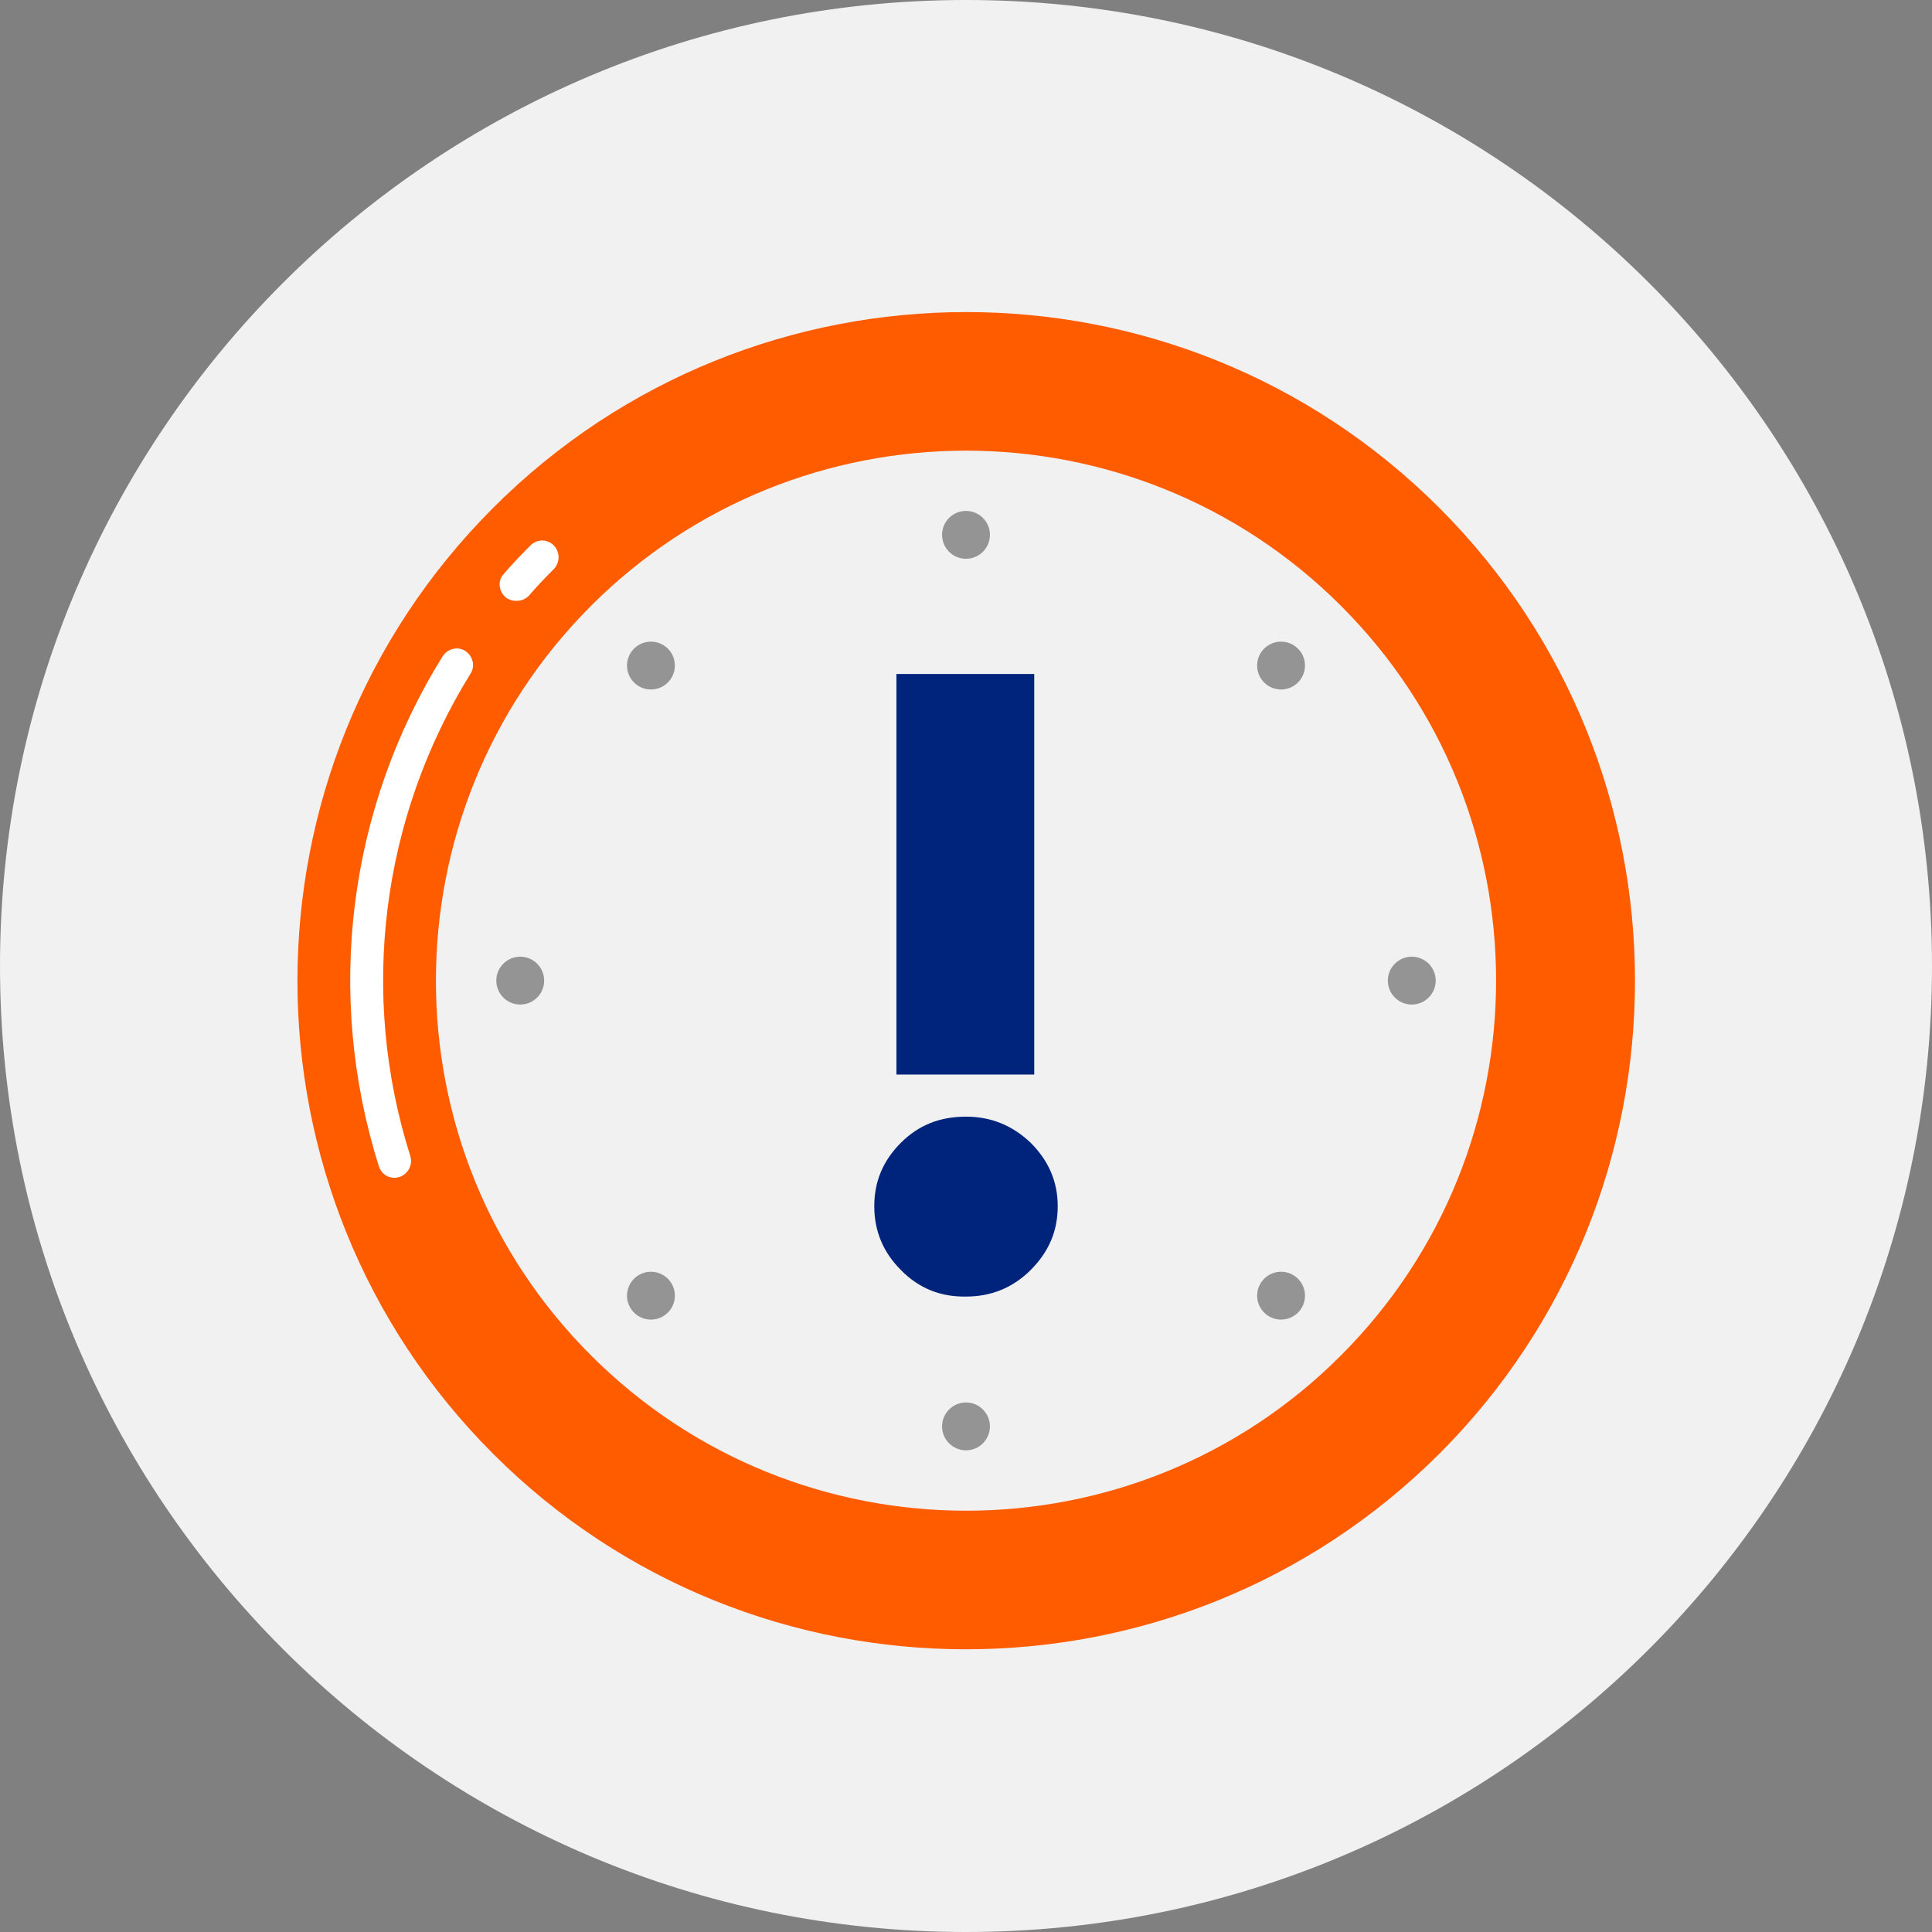
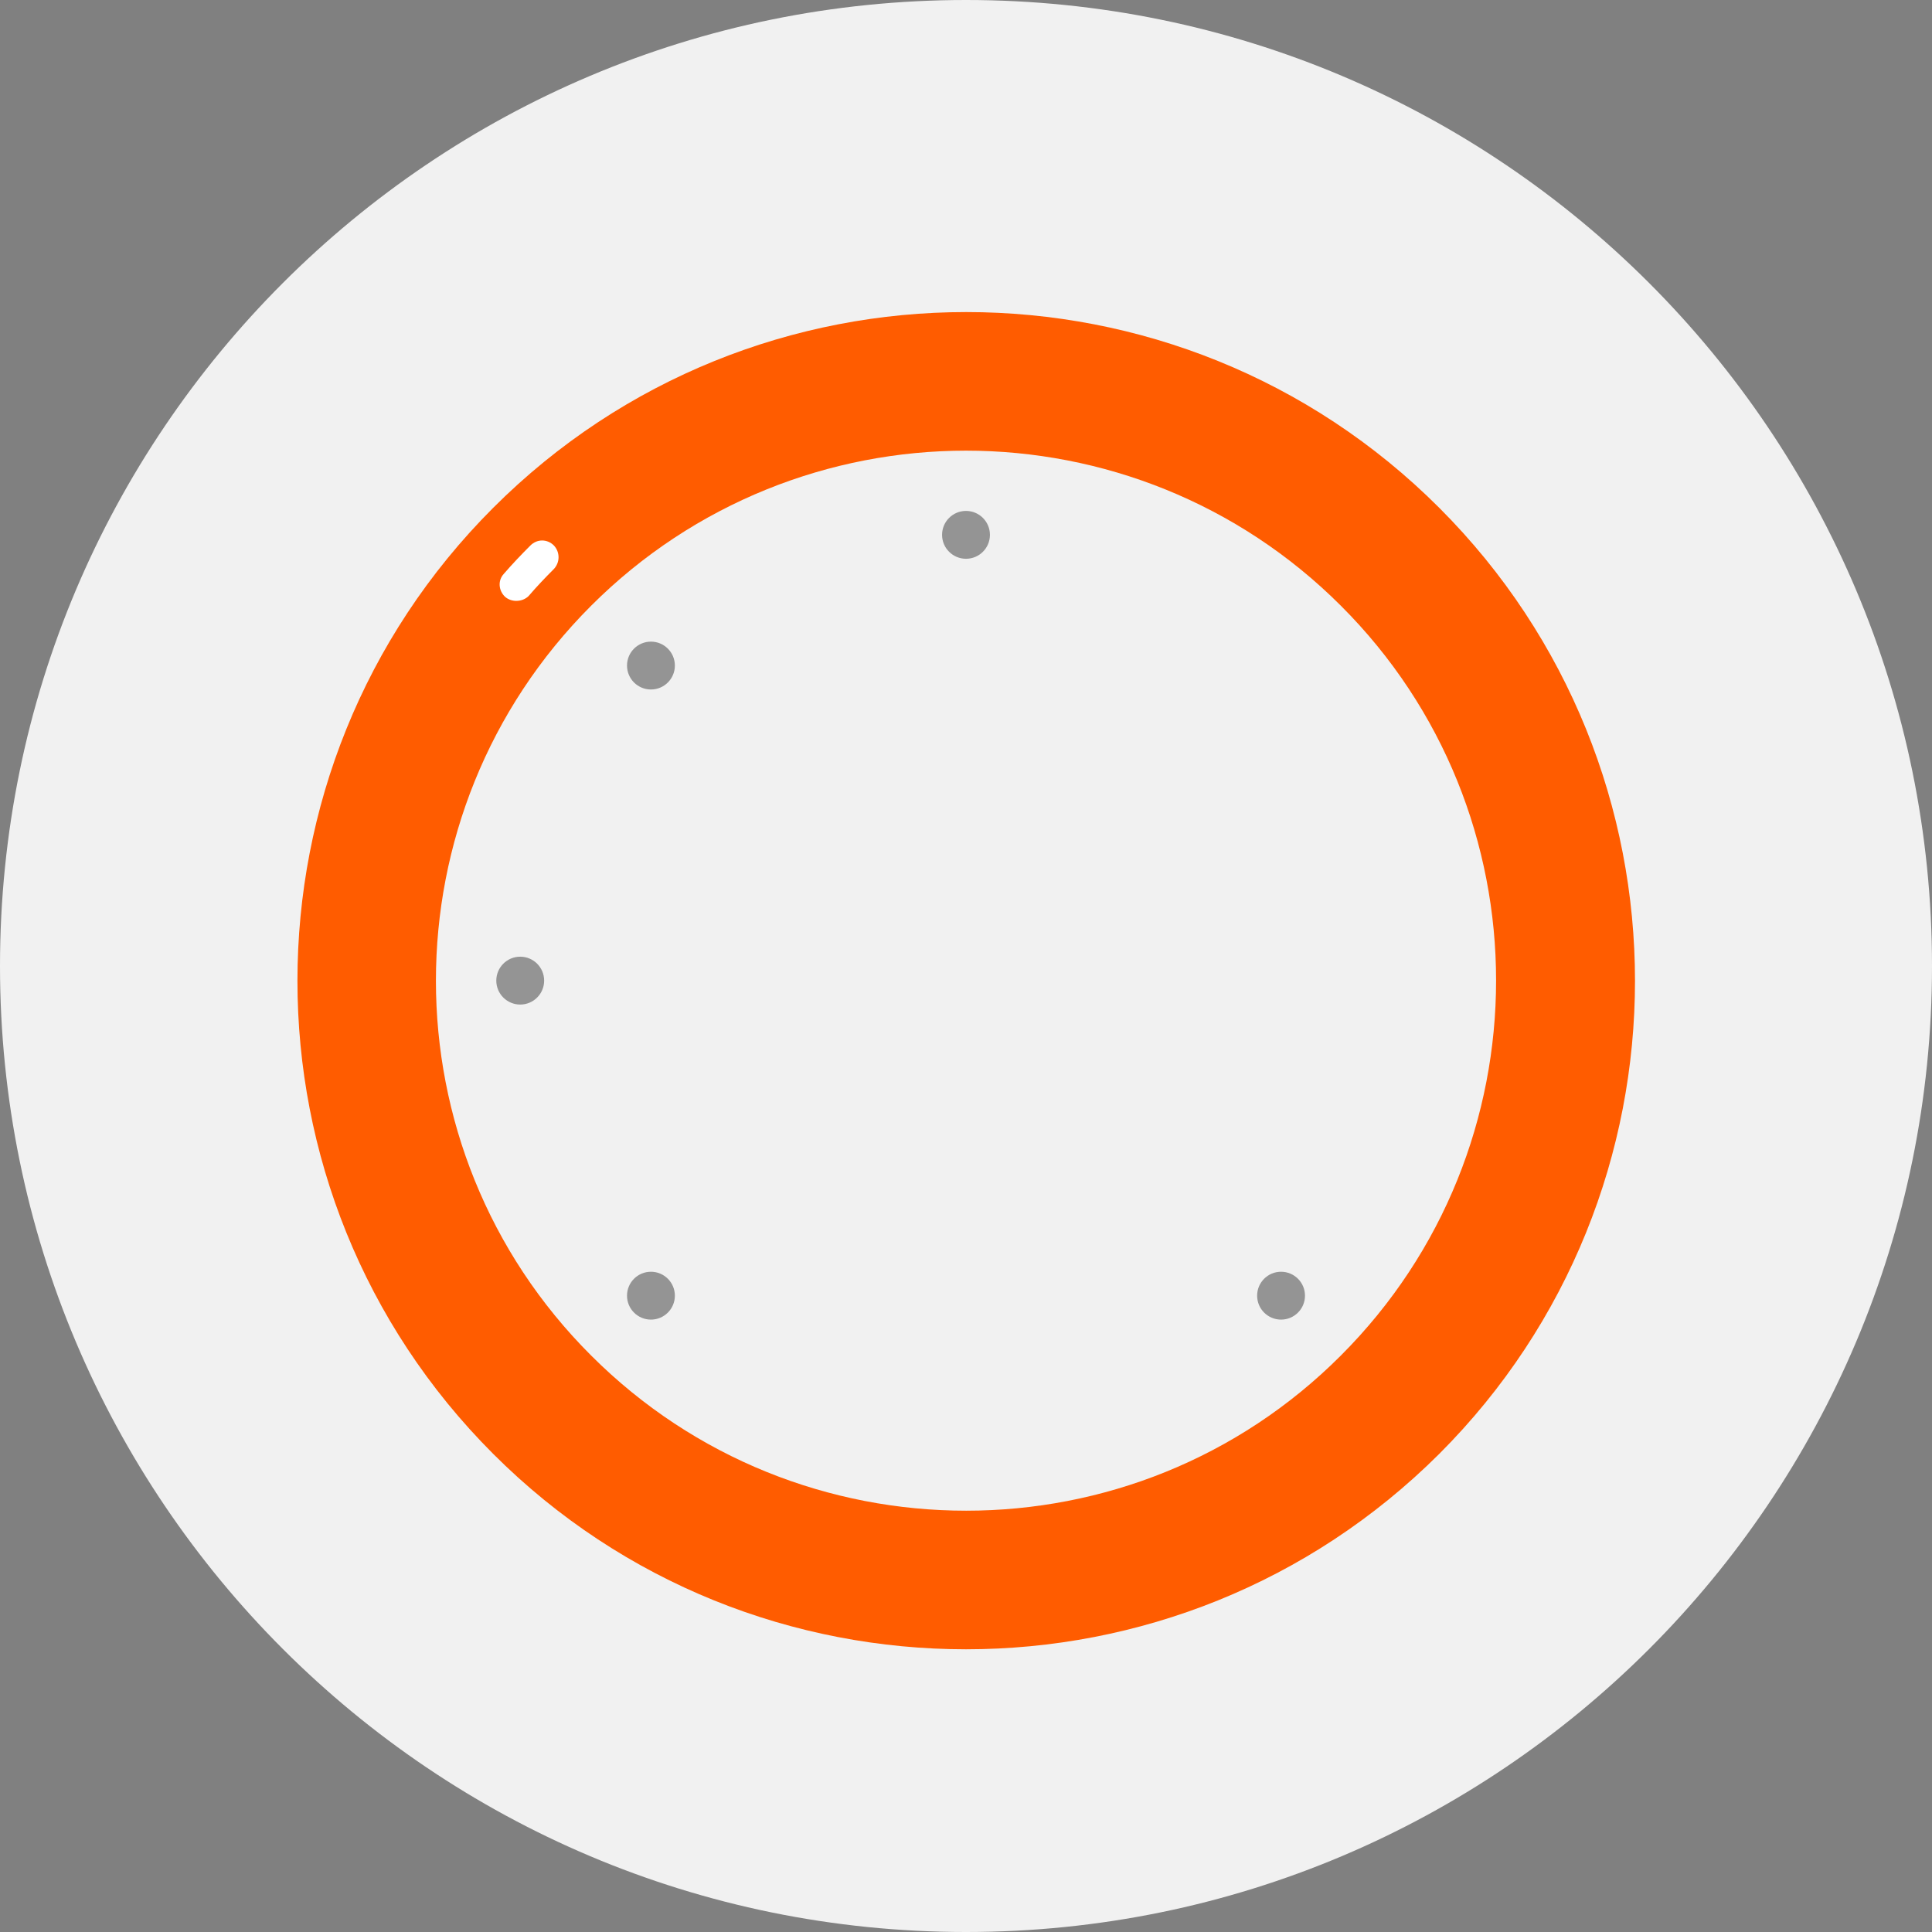
<svg xmlns="http://www.w3.org/2000/svg" version="1.1" id="Layer_1" x="0px" y="0px" viewBox="0 0 436 436" style="enable-background:new 0 0 436 436;" xml:space="preserve">
  <rect x="0" y="0" width="436" height="436" fill="#808080" stroke="none" />
  <style type="text/css">
	.st0{fill:#F1F1F1;}
	.st1{fill:#949494;}
	.st2{fill:#FF5C00;}
	.st3{fill:#FFFFFF;}
	.st4{clip-path:url(#SVGID_2_);}
	.st5{fill:#FF5700;}
	.st6{fill:#DB3C01;}
	.st7{fill:#00237C;}
</style>
  <g>
    <g>
      <path class="st0" d="M218,436c120.4,0,218-97.6,218-218C436,97.6,338.4,0,218,0C97.6,0,0,97.6,0,218C0,338.4,97.6,436,218,436" />
    </g>
    <g>
      <g>
        <circle class="st1" cx="218" cy="120.7" r="5.4" />
-         <circle class="st1" cx="218" cy="321.9" r="5.4" />
-         <circle class="st1" cx="318.6" cy="221.3" r="5.4" />
        <circle class="st1" cx="117.4" cy="221.3" r="5.4" />
      </g>
      <g>
-         <circle class="st1" cx="289.1" cy="150.2" r="5.4" />
        <circle class="st1" cx="146.9" cy="292.4" r="5.4" />
        <circle class="st1" cx="289.1" cy="292.4" r="5.4" />
        <circle class="st1" cx="146.9" cy="150.2" r="5.4" />
      </g>
    </g>
    <g>
-       <path class="st7" d="M202.3,152.1h31.1v90.4h-31.1V152.1z M203.3,286.6c-4-4-6-8.8-6-14.4s2-10.3,6-14.3c4-4,8.8-5.9,14.7-5.9    c5.7,0,10.5,2,14.6,5.9c4,4,6.1,8.7,6.1,14.3s-2,10.3-6.1,14.4c-4,4-8.9,6-14.6,6C212.2,292.7,207.3,290.7,203.3,286.6z" />
-     </g>
+       </g>
    <g>
      <path class="st2" d="M218,372.2c-38.7,0-77.3-14.7-106.7-44.1c-58.9-58.9-58.9-154.6,0-213.5c58.9-58.9,154.6-58.9,213.5,0    c58.9,58.9,58.9,154.6,0,213.5C295.3,357.5,256.7,372.2,218,372.2z M218,101.7c-30.6,0-61.3,11.7-84.6,35    c-46.7,46.7-46.7,122.6,0,169.2c46.7,46.7,122.6,46.7,169.2,0c46.7-46.7,46.7-122.6,0-169.2C279.3,113.4,248.6,101.7,218,101.7z" />
    </g>
    <g>
      <g>
        <path class="st3" d="M116.5,135.6c-0.9,0-1.8-0.3-2.5-0.9c-1.5-1.4-1.7-3.7-0.3-5.2c1.9-2.2,3.9-4.3,6-6.4c1.5-1.5,3.8-1.5,5.3,0     c1.4,1.5,1.4,3.8,0,5.3c-2,2-3.9,4-5.7,6.1C118.6,135.2,117.6,135.6,116.5,135.6z" />
      </g>
      <g>
-         <path class="st3" d="M89,265.8c-1.6,0-3-1-3.5-2.6c-12.2-38.7-7-80.7,14.4-115.1c1.1-1.7,3.4-2.3,5.1-1.2     c1.7,1.1,2.3,3.4,1.2,5.1C86,184.6,81,224.3,92.6,260.9c0.6,2-0.5,4-2.4,4.7C89.8,265.7,89.4,265.8,89,265.8z" />
-       </g>
+         </g>
    </g>
  </g>
</svg>